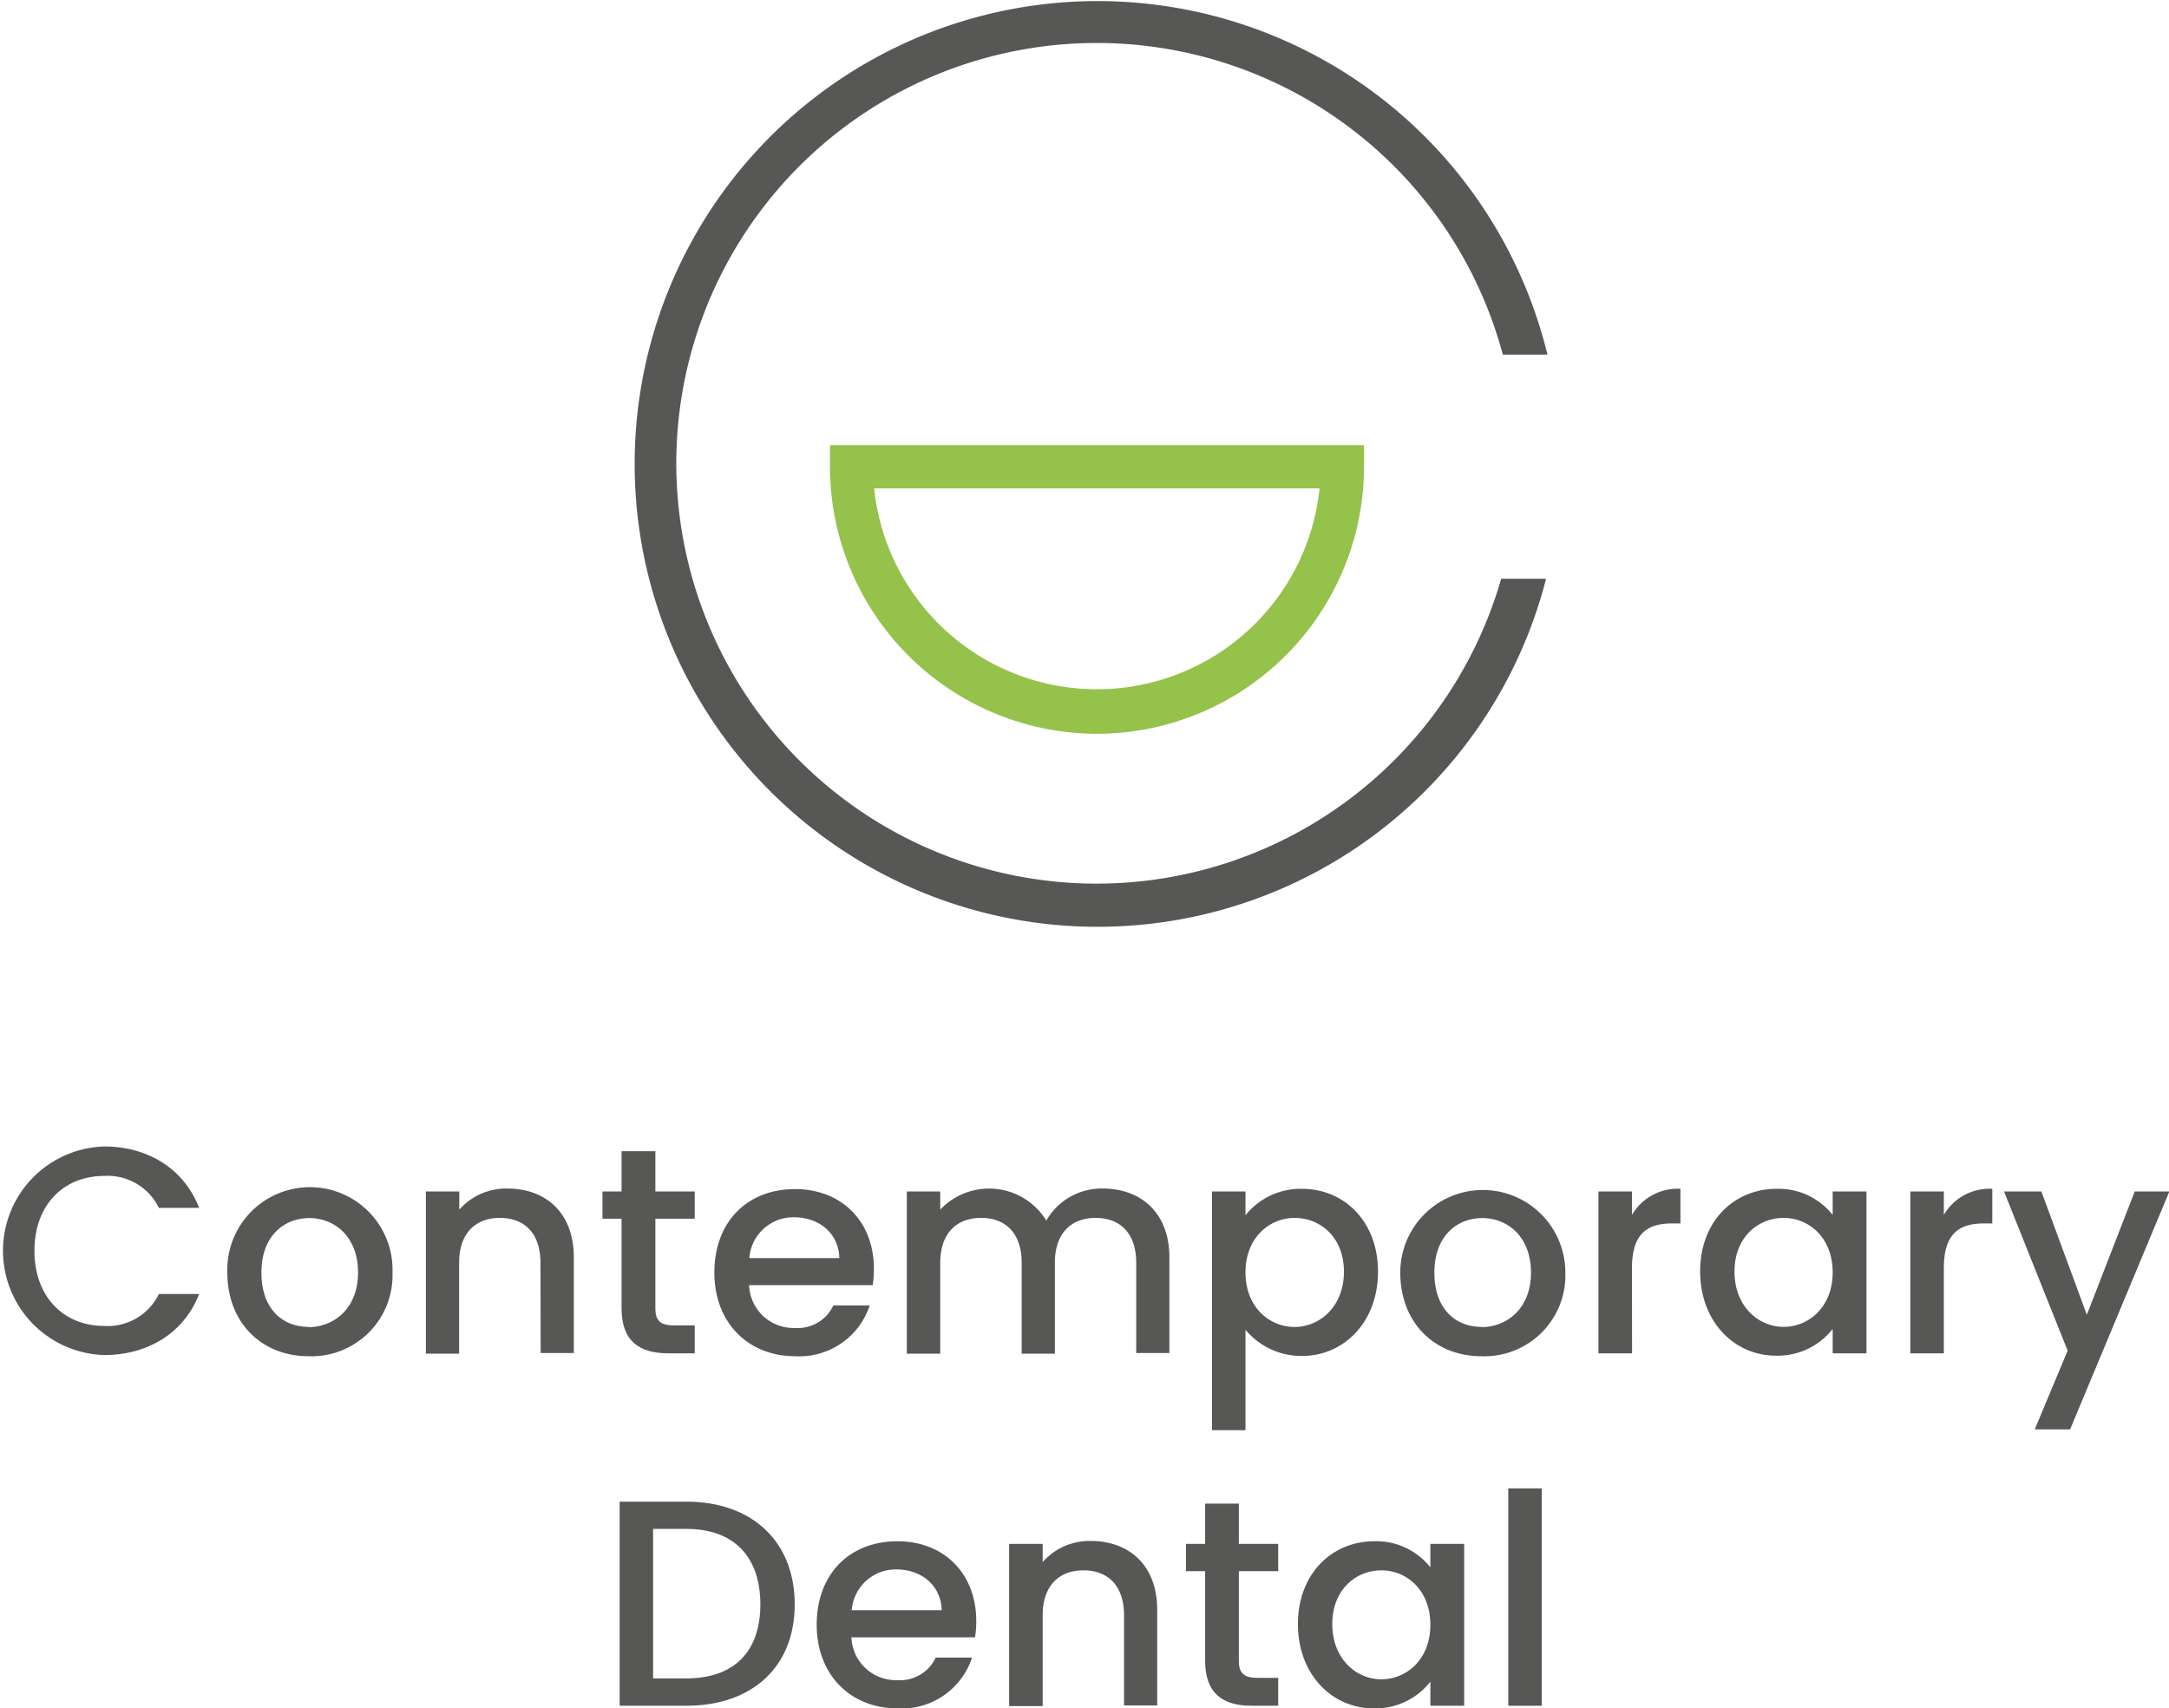
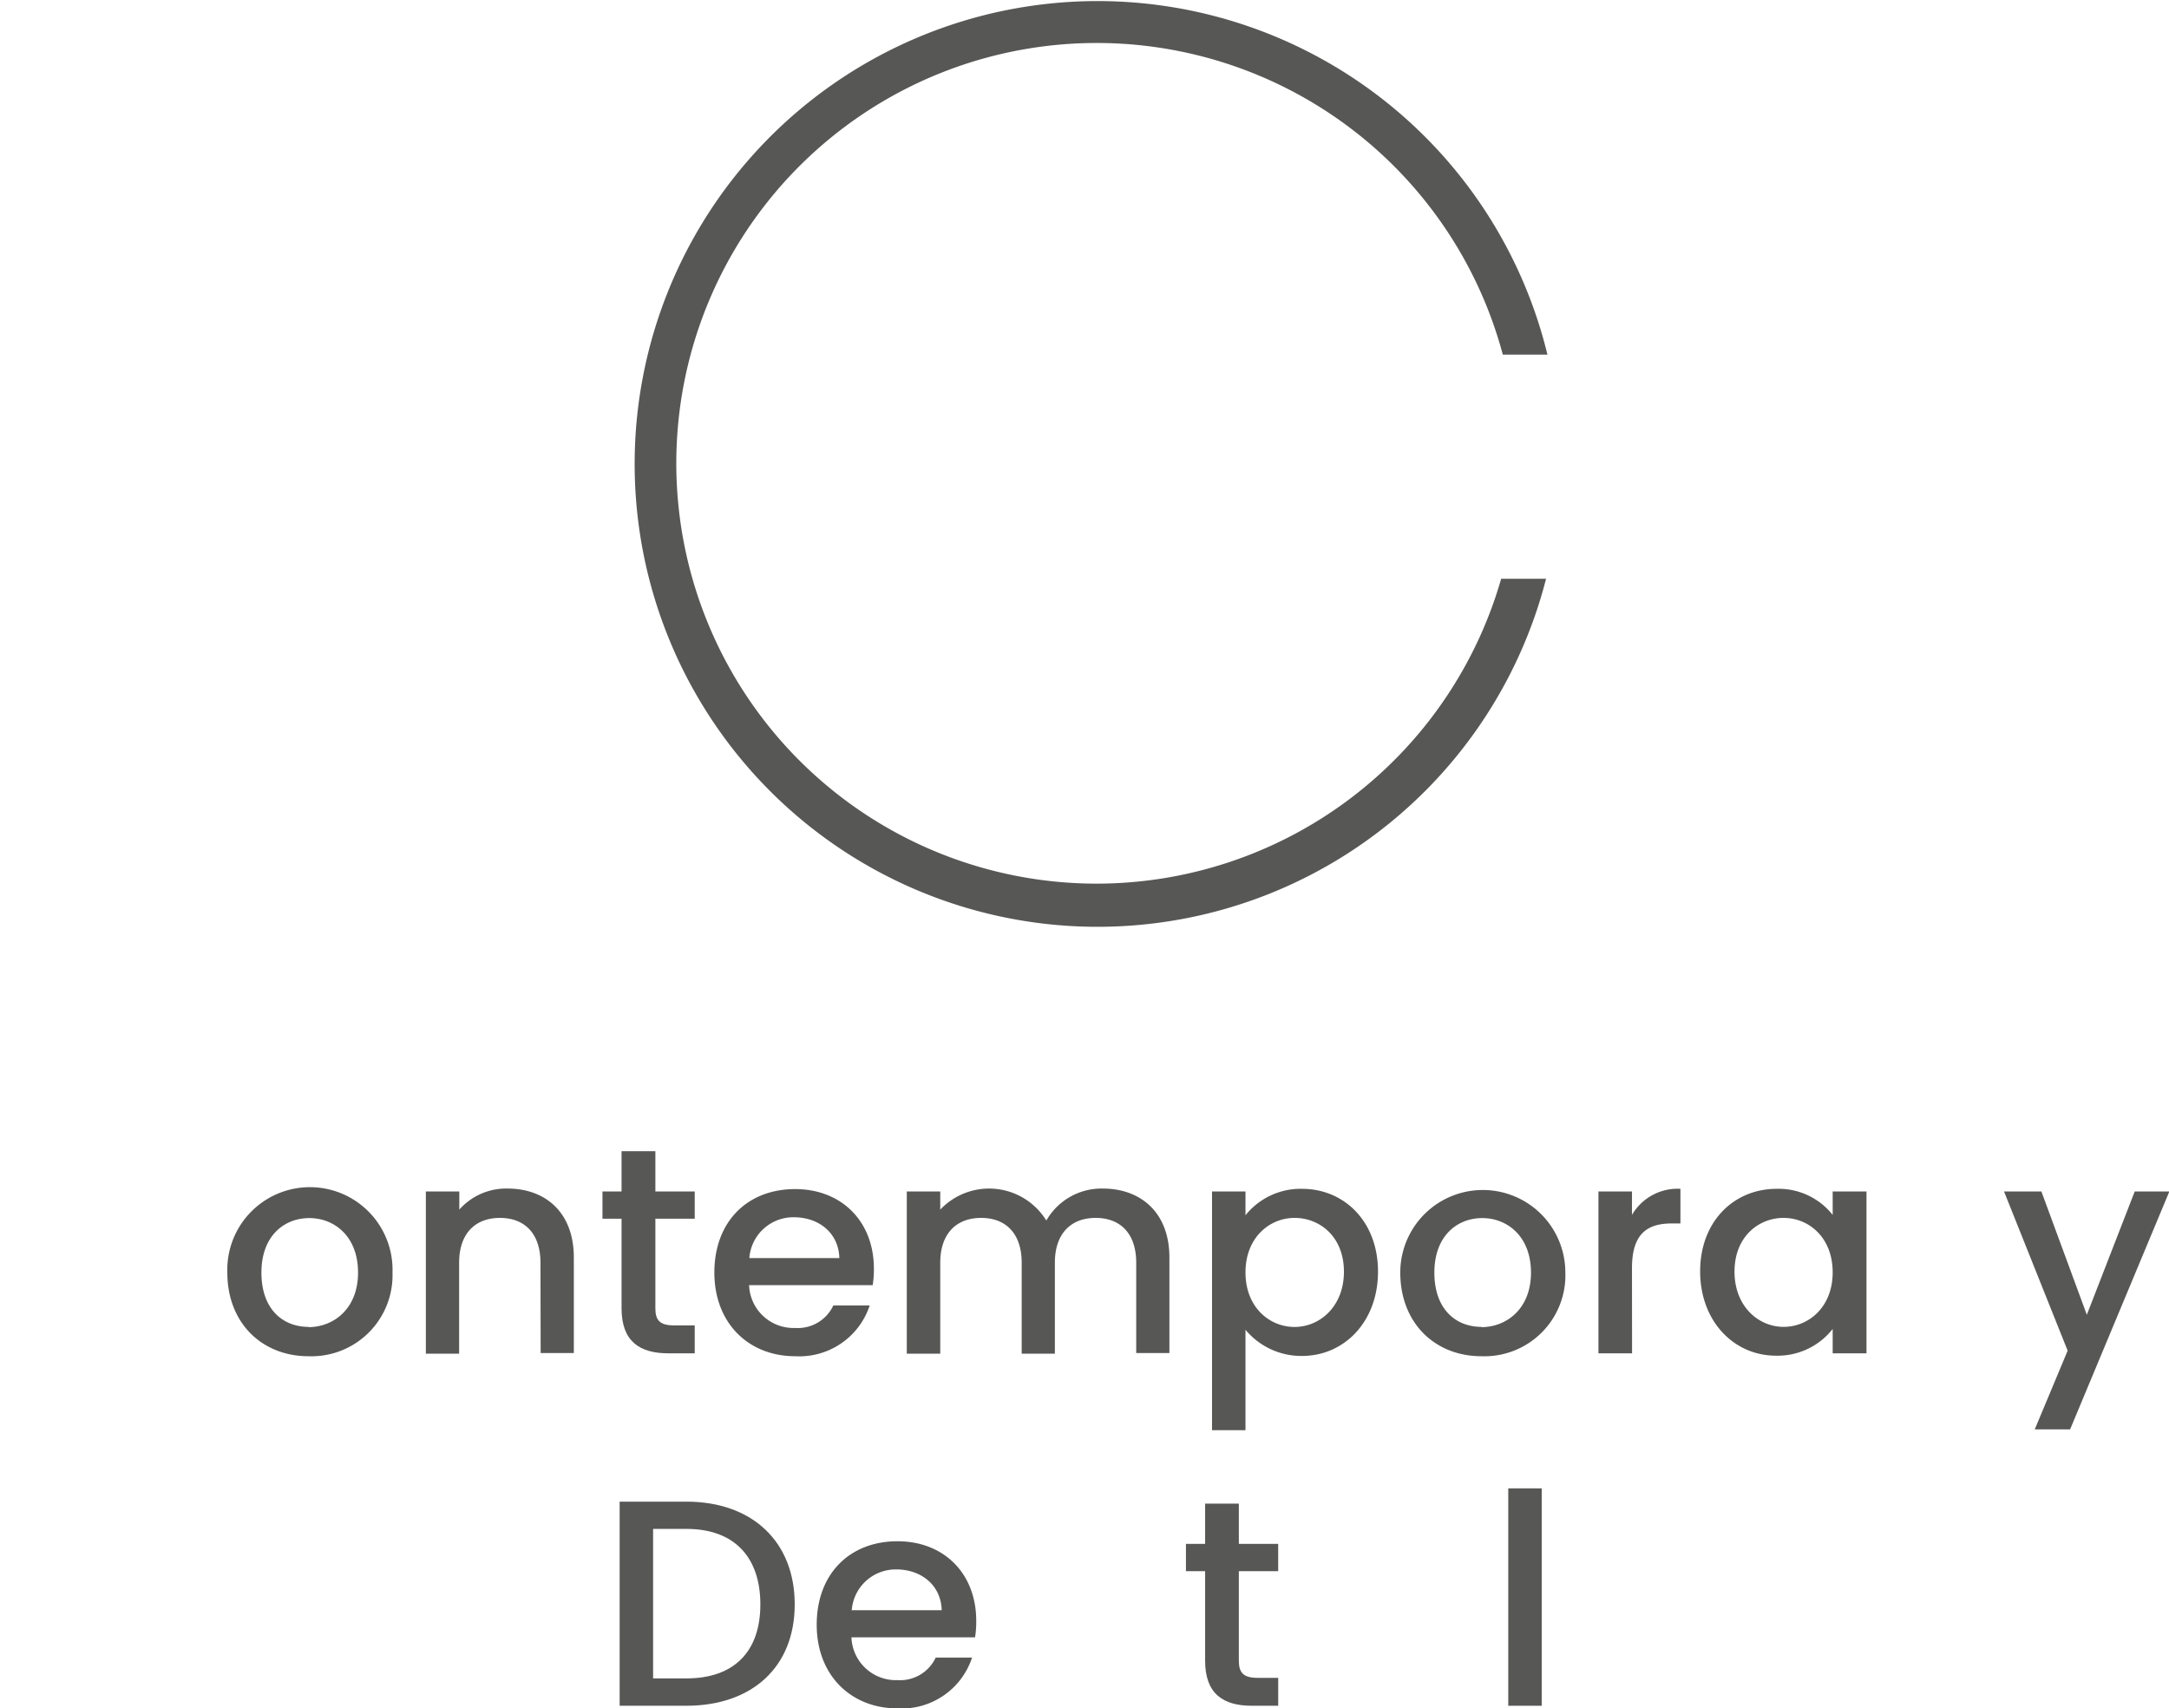
<svg xmlns="http://www.w3.org/2000/svg" id="Layer_1" data-name="Layer 1" viewBox="0 0 238.62 187.98">
  <defs>
    <style>.cls-1{fill:#94c24a;}.cls-2{fill:#575756;}</style>
  </defs>
  <title>Contemporary Dental logo</title>
-   <path class="cls-1" d="M300.83,347.51a29.41,29.41,0,0,1-29.37-29.37v-2.38h58.75v2.38A29.41,29.41,0,0,1,300.83,347.51Zm-24.51-27a24.63,24.63,0,0,0,49,0Z" transform="translate(-180.15 -266.77)" />
-   <path class="cls-2" d="M191.62,392.92c4.69,0,8.73,2.36,10.44,6.76h-4.43a6.26,6.26,0,0,0-6-3.52c-4.46,0-7.69,3.16-7.69,8.24s3.23,8.27,7.69,8.27a6.26,6.26,0,0,0,6-3.52h4.43c-1.71,4.39-5.75,6.72-10.44,6.72a11.48,11.48,0,0,1,0-22.95Z" transform="translate(-180.15 -266.77)" />
  <path class="cls-2" d="M214.08,416c-5.07,0-8.92-3.62-8.92-9.21a9.09,9.09,0,1,1,18.17,0A8.92,8.92,0,0,1,214.08,416Zm0-3.2c2.75,0,5.46-2,5.46-6s-2.61-6-5.36-6-5.27,1.94-5.27,6S211.3,412.77,214.08,412.77Z" transform="translate(-180.15 -266.77)" />
  <path class="cls-2" d="M239.61,405.72c0-3.26-1.78-4.94-4.46-4.94s-4.49,1.68-4.49,4.94v10H227V397.87h3.68v2a6.87,6.87,0,0,1,5.3-2.32c4.17,0,7.3,2.62,7.3,7.59v10.51h-3.65Z" transform="translate(-180.15 -266.77)" />
  <path class="cls-2" d="M248.53,400.87h-2.1v-3h2.1v-4.43h3.72v4.43h4.33v3h-4.33v9.86c0,1.33.51,1.88,2.07,1.88h2.26v3.07h-2.91c-3.17,0-5.14-1.33-5.14-4.95Z" transform="translate(-180.15 -266.77)" />
  <path class="cls-2" d="M267.63,416c-5.11,0-8.89-3.62-8.89-9.21s3.62-9.18,8.89-9.18c5.07,0,8.66,3.52,8.66,8.76a11.1,11.1,0,0,1-.13,1.81h-13.6a4.89,4.89,0,0,0,5.07,4.71,4.31,4.31,0,0,0,4.2-2.48h4A8.15,8.15,0,0,1,267.63,416Zm-5-10.8h9.86c-.07-2.74-2.23-4.49-5-4.49A4.85,4.85,0,0,0,262.59,405.17Z" transform="translate(-180.15 -266.77)" />
  <path class="cls-2" d="M305.15,405.72c0-3.26-1.78-4.94-4.46-4.94s-4.49,1.68-4.49,4.94v10h-3.65v-10c0-3.26-1.78-4.94-4.46-4.94s-4.5,1.68-4.5,4.94v10h-3.68V397.87h3.68v2a7.39,7.39,0,0,1,11.67,1.2,7,7,0,0,1,6.21-3.52c4.16,0,7.33,2.62,7.33,7.59v10.51h-3.65Z" transform="translate(-180.15 -266.77)" />
  <path class="cls-2" d="M323.38,397.58c4.68,0,8.37,3.62,8.37,9.11s-3.69,9.28-8.37,9.28a8,8,0,0,1-6.21-2.88v11.05h-3.68V397.87h3.68v2.62A7.77,7.77,0,0,1,323.38,397.58Zm-.81,3.2c-2.75,0-5.4,2.16-5.4,6s2.65,6,5.4,6,5.43-2.23,5.43-6.08S325.35,400.78,322.57,400.78Z" transform="translate(-180.15 -266.77)" />
  <path class="cls-2" d="M343.12,416c-5.07,0-8.92-3.62-8.92-9.21a9.08,9.08,0,1,1,18.16,0A8.91,8.91,0,0,1,343.12,416Zm0-3.2c2.75,0,5.46-2,5.46-6s-2.62-6-5.36-6-5.27,1.94-5.27,6S340.34,412.77,343.12,412.77Z" transform="translate(-180.15 -266.77)" />
  <path class="cls-2" d="M359.7,415.68H356V397.87h3.69v2.58a5.8,5.8,0,0,1,5.33-2.87v3.81h-.94c-2.71,0-4.39,1.13-4.39,4.91Z" transform="translate(-180.15 -266.77)" />
  <path class="cls-2" d="M375.6,397.58a7.59,7.59,0,0,1,6.17,2.87v-2.58h3.72v17.81h-3.72V413a7.7,7.7,0,0,1-6.24,2.94c-4.62,0-8.34-3.78-8.34-9.28S370.91,397.58,375.6,397.58Zm.77,3.2c-2.75,0-5.4,2.07-5.4,5.91s2.65,6.08,5.4,6.08,5.4-2.17,5.4-6S379.15,400.78,376.37,400.78Z" transform="translate(-180.15 -266.77)" />
-   <path class="cls-2" d="M394,415.68h-3.69V397.87H394v2.58a5.8,5.8,0,0,1,5.33-2.87v3.81h-.94c-2.71,0-4.39,1.13-4.39,4.91Z" transform="translate(-180.15 -266.77)" />
  <path class="cls-2" d="M415,397.87h3.81l-10.92,26.18H404l3.62-8.66-7-17.52h4.11l5,13.57Z" transform="translate(-180.15 -266.77)" />
  <path class="cls-2" d="M267.58,443.31c0,6.91-4.72,11.15-11.92,11.15h-7.34V432h7.34C262.86,432,267.58,436.36,267.58,443.31Zm-11.92,8.14c5.3,0,8.14-3,8.14-8.14S261,435,255.66,435H252v16.45Z" transform="translate(-180.15 -266.77)" />
  <path class="cls-2" d="M278.89,454.75c-5.1,0-8.89-3.62-8.89-9.21s3.62-9.18,8.89-9.18c5.08,0,8.66,3.52,8.66,8.76a11.1,11.1,0,0,1-.13,1.81h-13.6a4.89,4.89,0,0,0,5.07,4.71,4.32,4.32,0,0,0,4.2-2.48h4A8.14,8.14,0,0,1,278.89,454.75Zm-5-10.8h9.86c-.07-2.74-2.23-4.49-5-4.49A4.85,4.85,0,0,0,273.85,444Z" transform="translate(-180.15 -266.77)" />
-   <path class="cls-2" d="M303.81,444.5c0-3.26-1.78-4.94-4.46-4.94s-4.49,1.68-4.49,4.94v10h-3.69V436.65h3.69v2a6.84,6.84,0,0,1,5.3-2.32c4.16,0,7.3,2.62,7.3,7.59v10.51h-3.65Z" transform="translate(-180.15 -266.77)" />
  <path class="cls-2" d="M312.73,439.65h-2.11v-3h2.11v-4.43h3.71v4.43h4.33v3h-4.33v9.86c0,1.33.52,1.88,2.07,1.88h2.26v3.07h-2.91c-3.16,0-5.13-1.33-5.13-4.95Z" transform="translate(-180.15 -266.77)" />
-   <path class="cls-2" d="M331.34,436.36a7.58,7.58,0,0,1,6.17,2.87v-2.58h3.72v17.81h-3.72v-2.65a7.68,7.68,0,0,1-6.23,2.94c-4.63,0-8.34-3.78-8.34-9.28S326.65,436.36,331.34,436.36Zm.78,3.2c-2.75,0-5.4,2.07-5.4,5.91s2.65,6.08,5.4,6.08,5.39-2.17,5.39-6S334.89,439.56,332.12,439.56Z" transform="translate(-180.15 -266.77)" />
  <path class="cls-2" d="M346.08,430.54h3.68v23.92h-3.68Z" transform="translate(-180.15 -266.77)" />
  <path class="cls-2" d="M300.83,364a46.25,46.25,0,1,1,44.65-58.21h4.91a50.93,50.93,0,1,0-.15,24.66H345.3A46.33,46.33,0,0,1,300.83,364Z" transform="translate(-180.15 -266.77)" />
</svg>